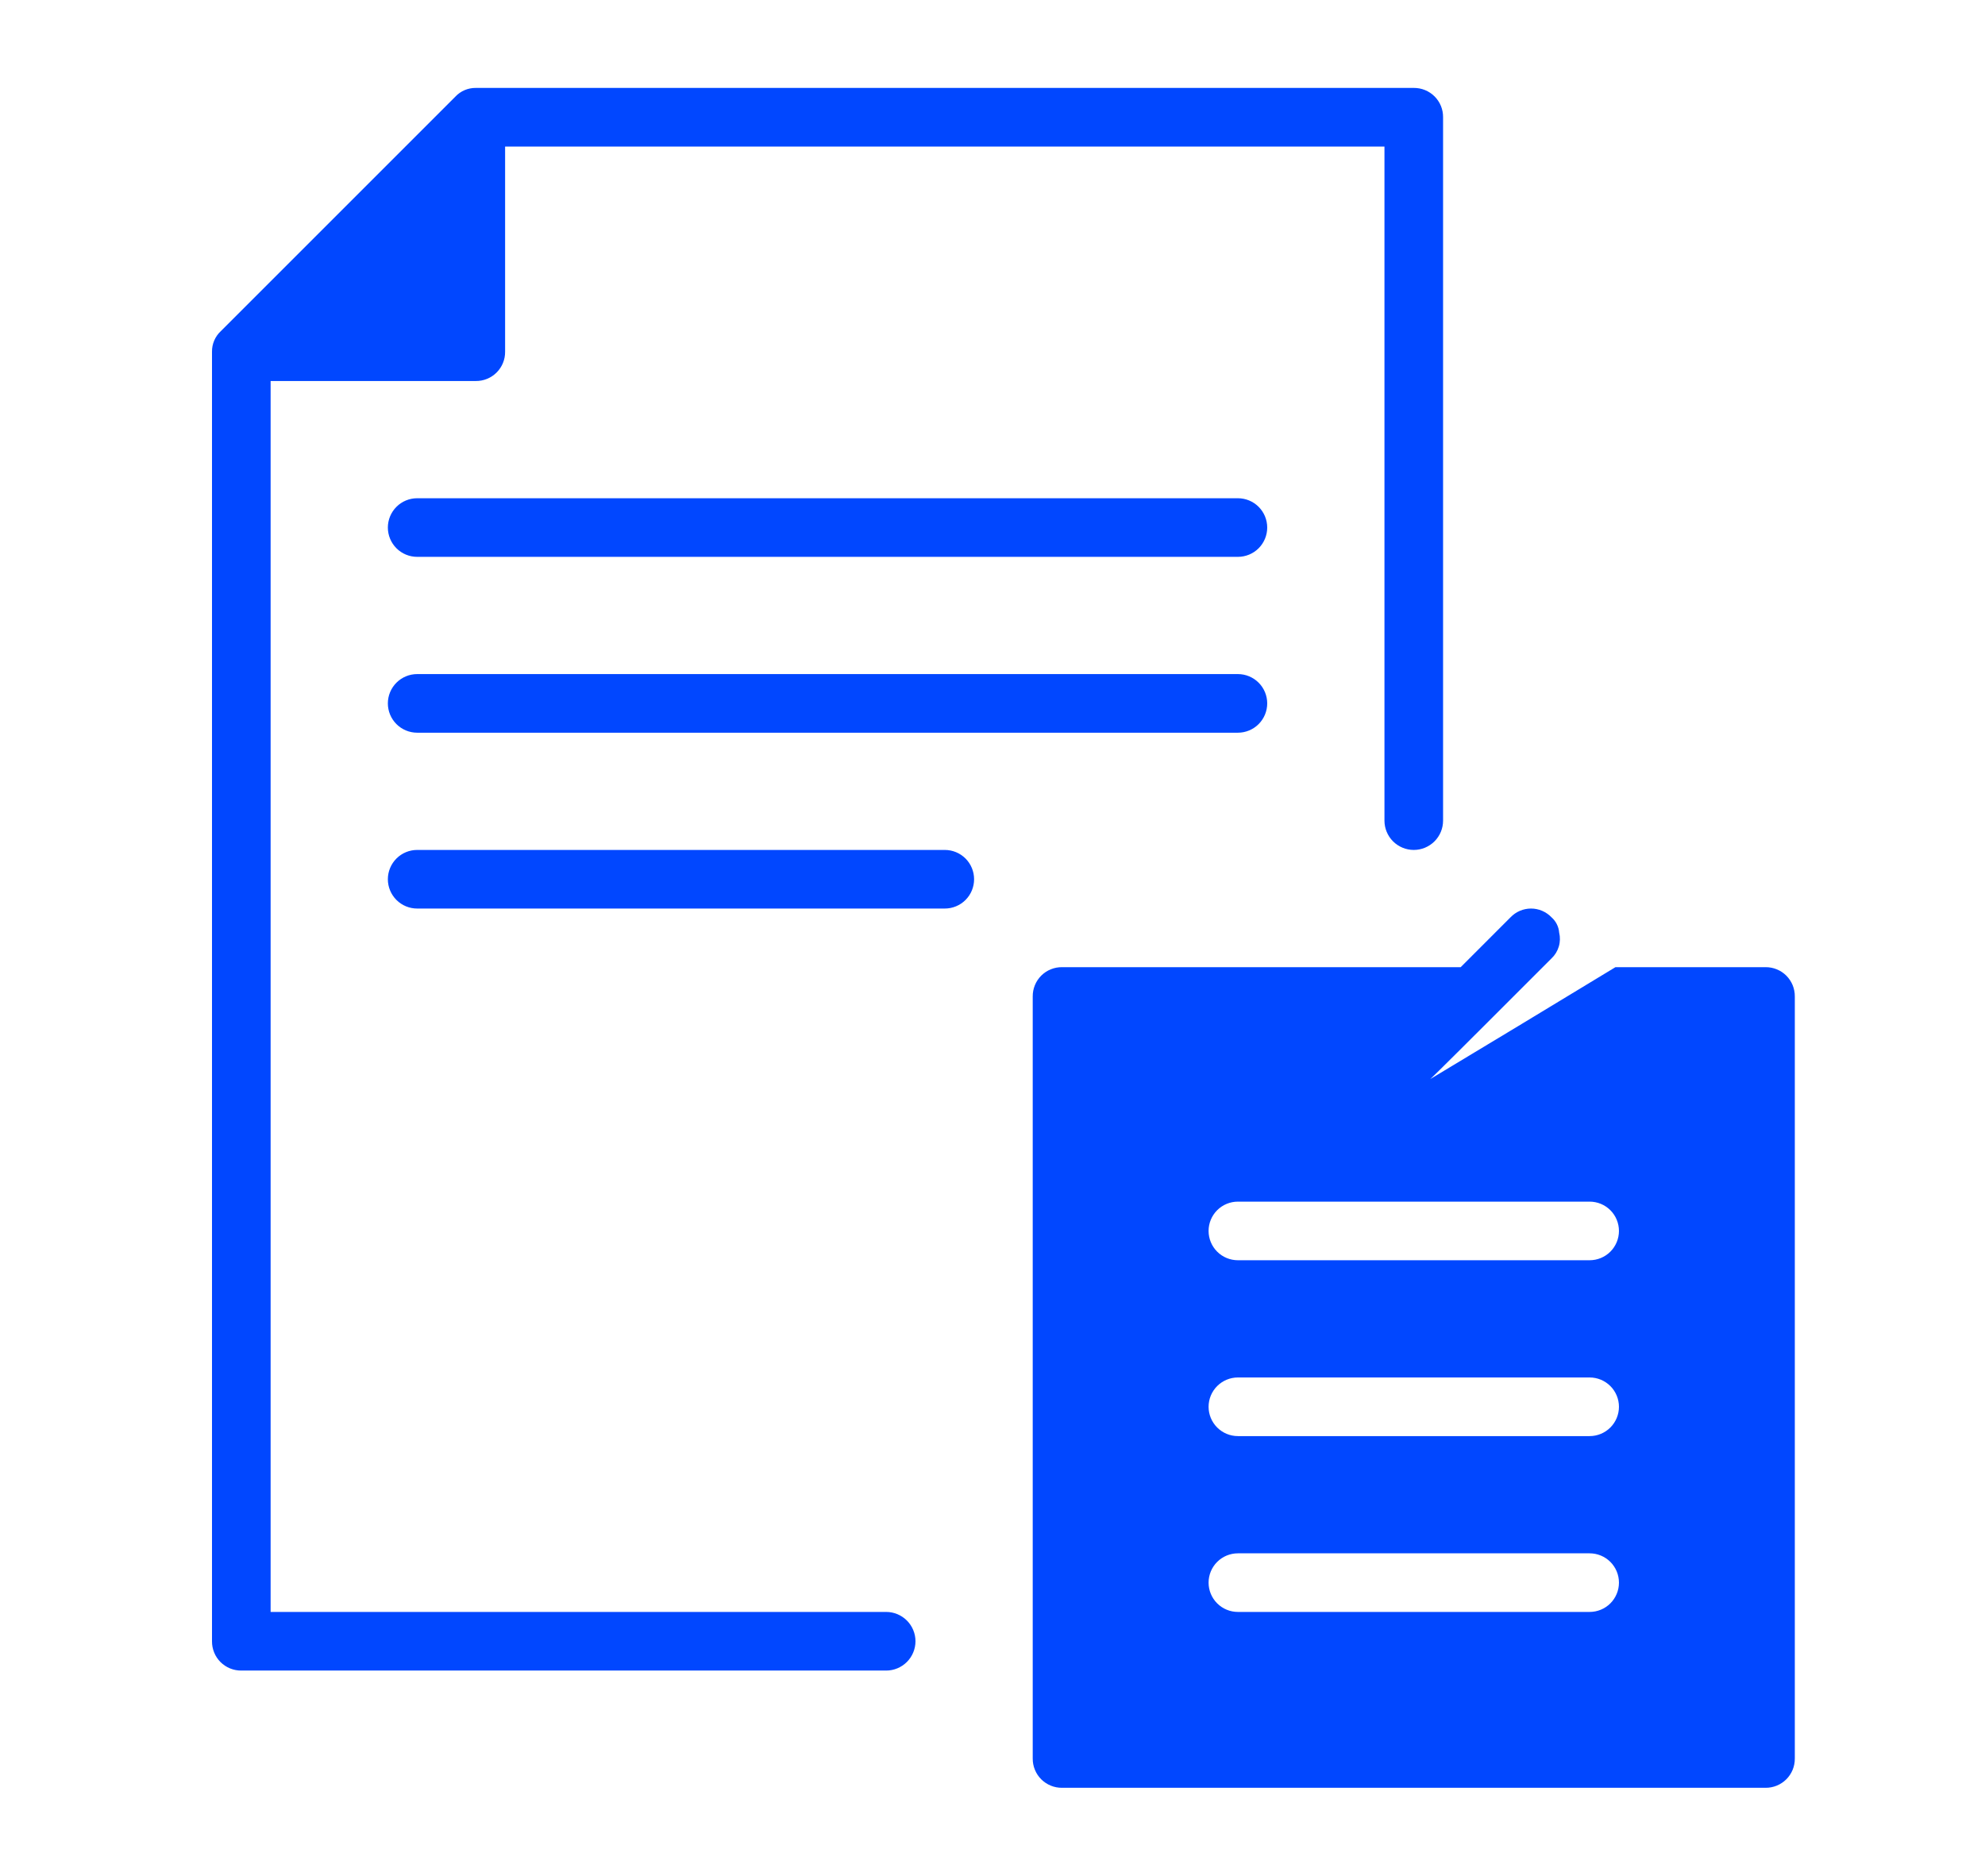
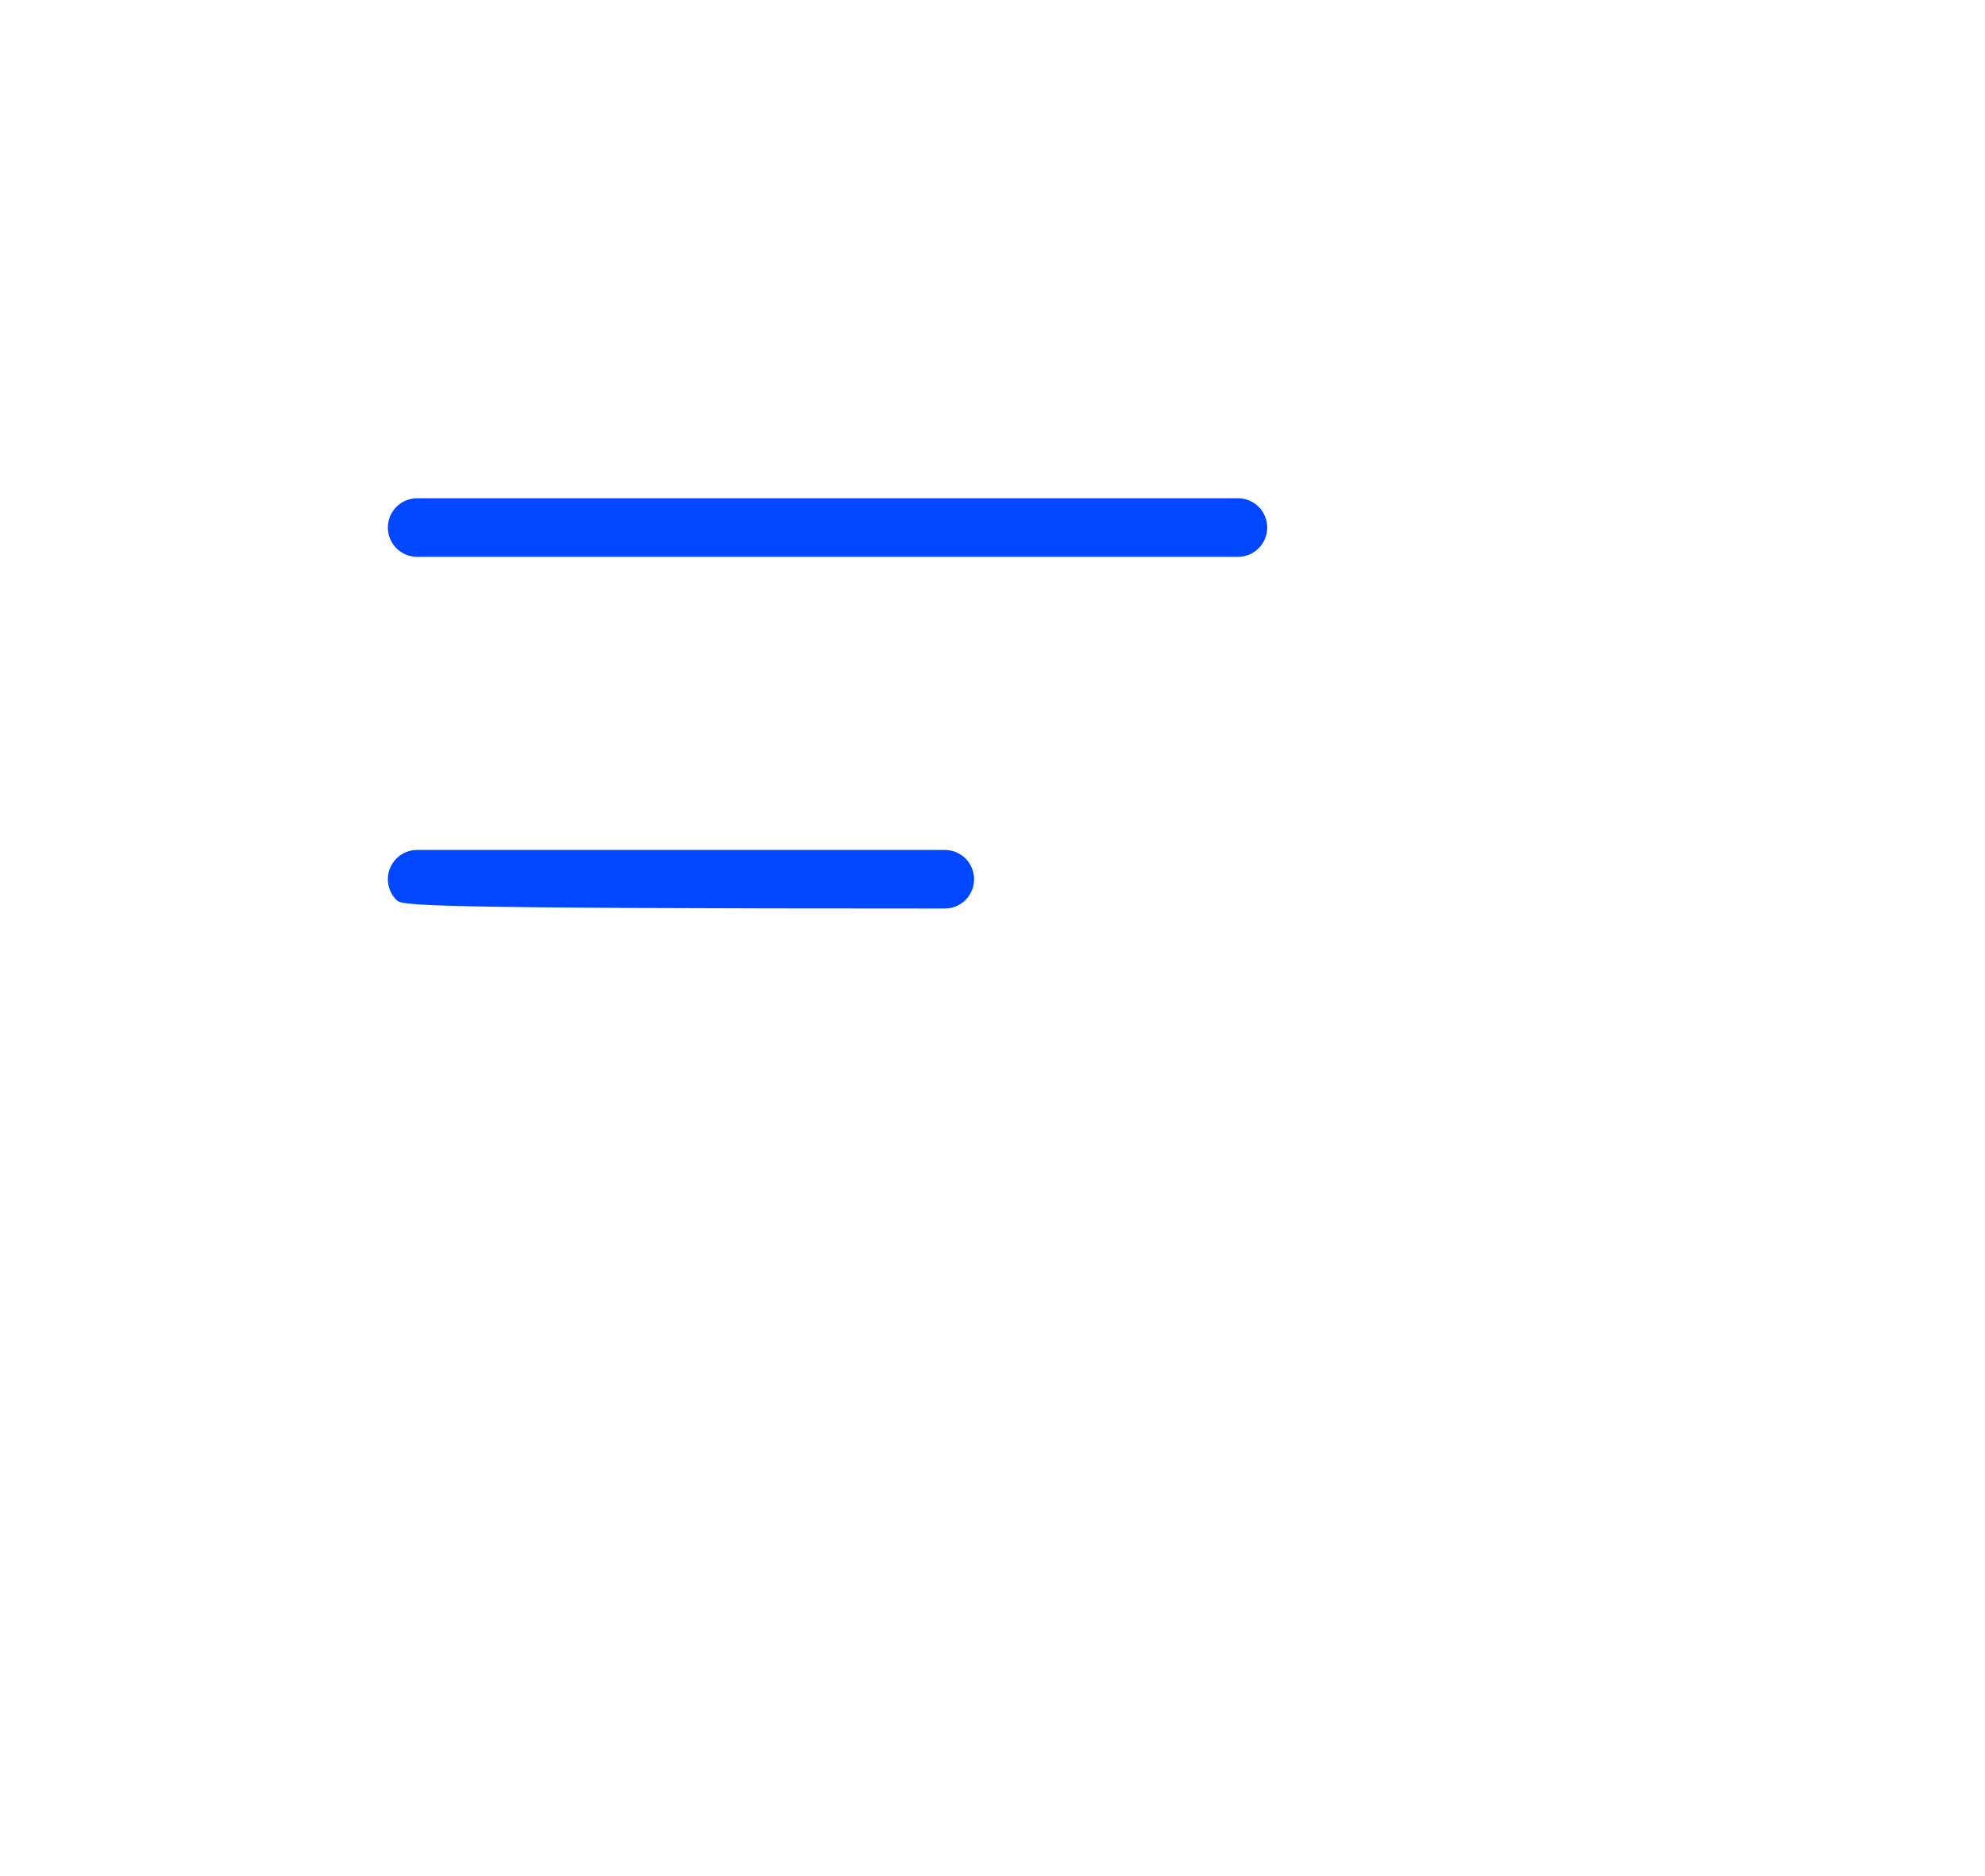
<svg xmlns="http://www.w3.org/2000/svg" width="91" height="86" viewBox="0 0 91 86" fill="none">
  <path d="M56.75 25.531H19.125C18.769 25.531 18.427 25.39 18.175 25.138C17.923 24.886 17.781 24.544 17.781 24.188C17.781 23.831 17.923 23.489 18.175 23.237C18.427 22.985 18.769 22.844 19.125 22.844H56.75C57.106 22.844 57.448 22.985 57.7 23.237C57.952 23.489 58.094 23.831 58.094 24.188C58.094 24.544 57.952 24.886 57.7 25.138C57.448 25.39 57.106 25.531 56.75 25.531Z" fill="#0147FF" />
-   <path d="M56.75 33.594H19.125C18.769 33.594 18.427 33.452 18.175 33.2C17.923 32.948 17.781 32.606 17.781 32.25C17.781 31.894 17.923 31.552 18.175 31.3C18.427 31.048 18.769 30.906 19.125 30.906H56.75C57.106 30.906 57.448 31.048 57.7 31.3C57.952 31.552 58.094 31.894 58.094 32.25C58.094 32.606 57.952 32.948 57.7 33.2C57.448 33.452 57.106 33.594 56.75 33.594Z" fill="#0147FF" />
-   <path d="M43.312 41.656H19.125C18.769 41.656 18.427 41.515 18.175 41.263C17.923 41.011 17.781 40.669 17.781 40.313C17.781 39.956 17.923 39.614 18.175 39.362C18.427 39.11 18.769 38.969 19.125 38.969H43.312C43.669 38.969 44.011 39.11 44.263 39.362C44.515 39.614 44.656 39.956 44.656 40.313C44.656 40.669 44.515 41.011 44.263 41.263C44.011 41.515 43.669 41.656 43.312 41.656Z" fill="#0147FF" />
-   <path d="M66.156 5.375V37.625C66.156 37.981 66.015 38.323 65.763 38.575C65.511 38.827 65.169 38.969 64.813 38.969C64.456 38.969 64.114 38.827 63.862 38.575C63.61 38.323 63.469 37.981 63.469 37.625V6.719H23.156V16.125C23.158 16.302 23.125 16.478 23.058 16.641C22.991 16.805 22.892 16.954 22.767 17.079C22.642 17.204 22.493 17.303 22.329 17.37C22.165 17.437 21.99 17.471 21.813 17.469H12.406V73.906H40.625C40.981 73.906 41.323 74.048 41.575 74.3C41.827 74.552 41.969 74.894 41.969 75.25C41.969 75.606 41.827 75.948 41.575 76.2C41.323 76.452 40.981 76.594 40.625 76.594H11.063C10.886 76.596 10.71 76.562 10.546 76.495C10.383 76.428 10.234 76.329 10.108 76.204C9.983 76.079 9.884 75.93 9.818 75.766C9.751 75.603 9.717 75.427 9.719 75.25V16.125C9.717 15.949 9.751 15.774 9.821 15.612C9.89 15.45 9.993 15.304 10.122 15.184L20.872 4.434C20.992 4.305 21.137 4.203 21.299 4.133C21.462 4.064 21.636 4.029 21.813 4.031H64.813C64.99 4.03 65.165 4.063 65.329 4.13C65.493 4.197 65.642 4.296 65.767 4.421C65.892 4.546 65.991 4.695 66.058 4.859C66.125 5.023 66.158 5.198 66.156 5.375Z" fill="#0147FF" />
-   <path d="M80.938 44.344H74.058L69.623 47.031L65.565 49.477C65.646 49.423 68.038 47.031 68.038 47.031L70.725 44.344L71.128 43.941C71.286 43.792 71.401 43.604 71.462 43.397C71.524 43.189 71.529 42.969 71.478 42.758C71.457 42.489 71.332 42.238 71.128 42.059C71.007 41.932 70.861 41.831 70.699 41.761C70.538 41.692 70.364 41.656 70.188 41.656C70.012 41.656 69.838 41.692 69.676 41.761C69.514 41.831 69.368 41.932 69.247 42.059L66.963 44.344H48.688C48.511 44.342 48.335 44.376 48.171 44.443C48.007 44.509 47.859 44.608 47.733 44.733C47.608 44.859 47.509 45.008 47.443 45.171C47.376 45.335 47.342 45.511 47.344 45.688V80.625C47.342 80.802 47.376 80.978 47.443 81.141C47.51 81.305 47.608 81.454 47.733 81.579C47.859 81.704 48.008 81.803 48.171 81.87C48.335 81.937 48.511 81.971 48.688 81.969H80.938C81.115 81.971 81.29 81.937 81.454 81.87C81.618 81.803 81.766 81.704 81.892 81.579C82.017 81.454 82.116 81.305 82.183 81.141C82.249 80.978 82.283 80.802 82.281 80.625V45.688C82.283 45.511 82.249 45.335 82.183 45.171C82.116 45.008 82.017 44.859 81.892 44.733C81.766 44.608 81.618 44.509 81.454 44.443C81.29 44.376 81.115 44.342 80.938 44.344ZM72.875 73.906H56.75C56.394 73.906 56.052 73.765 55.8 73.513C55.548 73.261 55.406 72.919 55.406 72.563C55.406 72.206 55.548 71.864 55.8 71.612C56.052 71.36 56.394 71.219 56.75 71.219H72.875C73.231 71.219 73.573 71.36 73.825 71.612C74.077 71.864 74.219 72.206 74.219 72.563C74.219 72.919 74.077 73.261 73.825 73.513C73.573 73.765 73.231 73.906 72.875 73.906ZM72.875 65.844H56.75C56.394 65.844 56.052 65.702 55.8 65.45C55.548 65.198 55.406 64.856 55.406 64.5C55.406 64.144 55.548 63.802 55.8 63.55C56.052 63.298 56.394 63.156 56.75 63.156H72.875C73.231 63.156 73.573 63.298 73.825 63.55C74.077 63.802 74.219 64.144 74.219 64.5C74.219 64.856 74.077 65.198 73.825 65.45C73.573 65.702 73.231 65.844 72.875 65.844ZM72.875 57.781H56.75C56.394 57.781 56.052 57.64 55.8 57.388C55.548 57.136 55.406 56.794 55.406 56.438C55.406 56.081 55.548 55.739 55.8 55.487C56.052 55.235 56.394 55.094 56.75 55.094H72.875C73.231 55.094 73.573 55.235 73.825 55.487C74.077 55.739 74.219 56.081 74.219 56.438C74.219 56.794 74.077 57.136 73.825 57.388C73.573 57.64 73.231 57.781 72.875 57.781Z" fill="#0147FF" />
+   <path d="M43.312 41.656C18.769 41.656 18.427 41.515 18.175 41.263C17.923 41.011 17.781 40.669 17.781 40.313C17.781 39.956 17.923 39.614 18.175 39.362C18.427 39.11 18.769 38.969 19.125 38.969H43.312C43.669 38.969 44.011 39.11 44.263 39.362C44.515 39.614 44.656 39.956 44.656 40.313C44.656 40.669 44.515 41.011 44.263 41.263C44.011 41.515 43.669 41.656 43.312 41.656Z" fill="#0147FF" />
</svg>